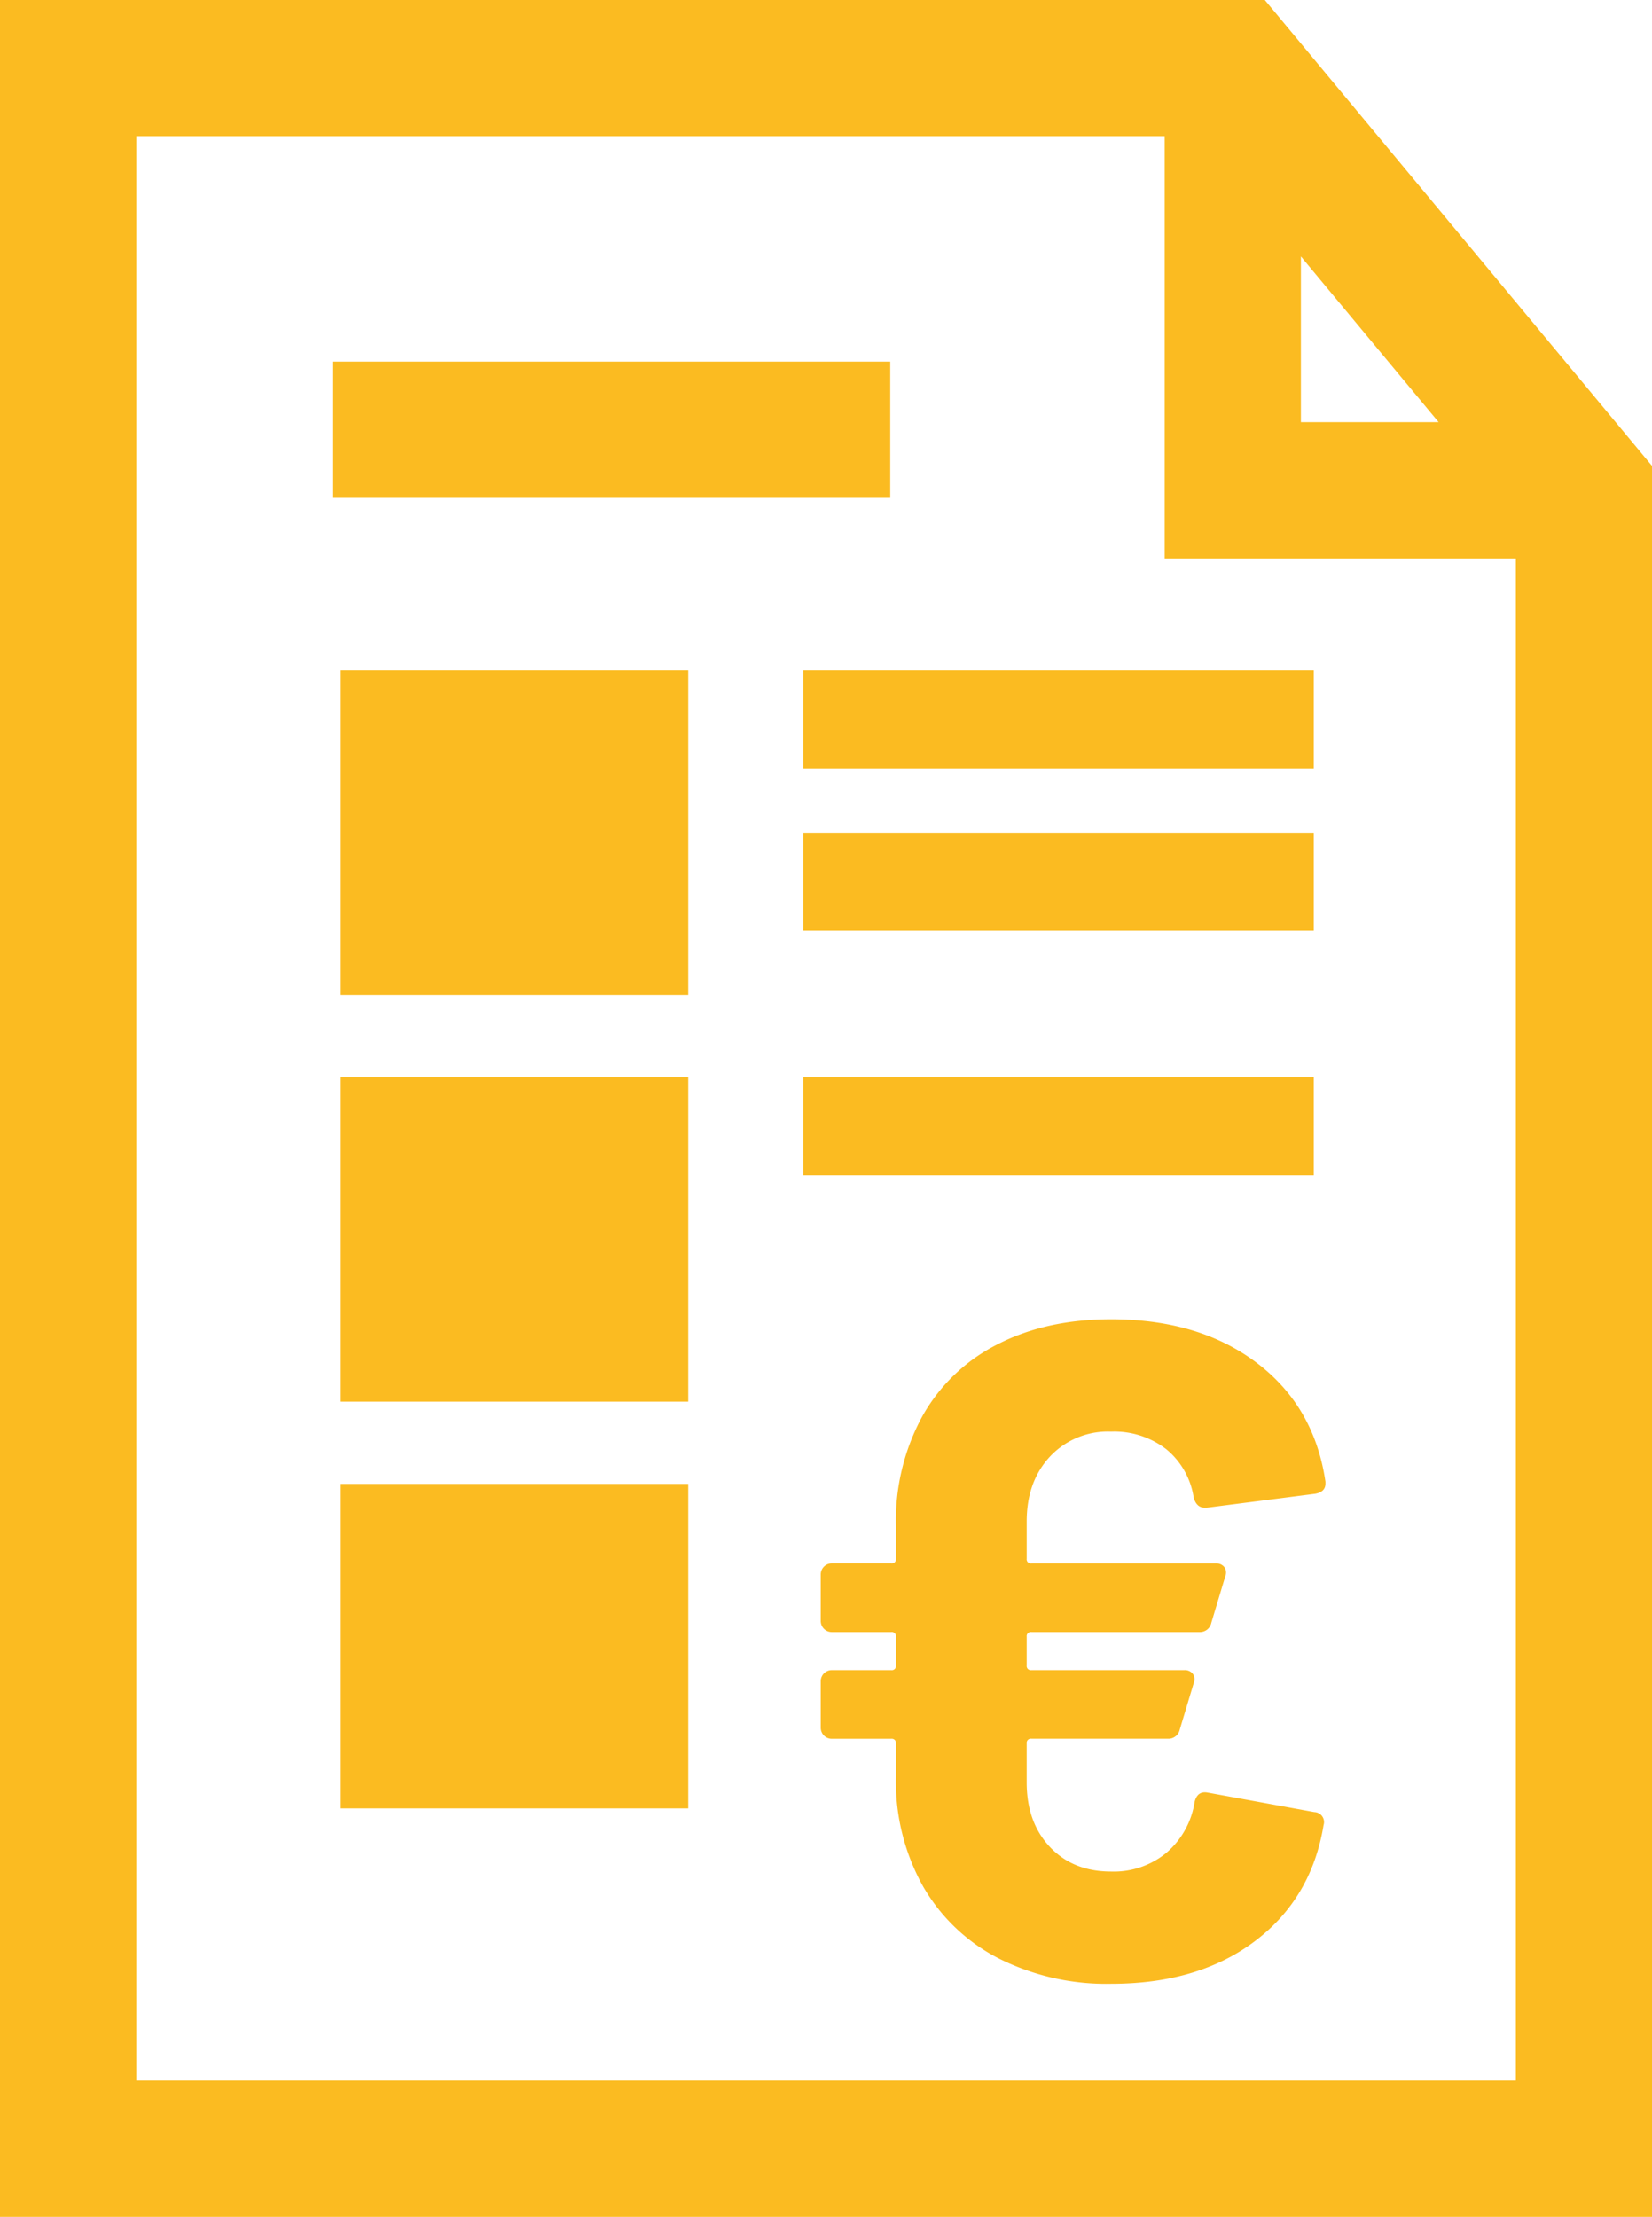
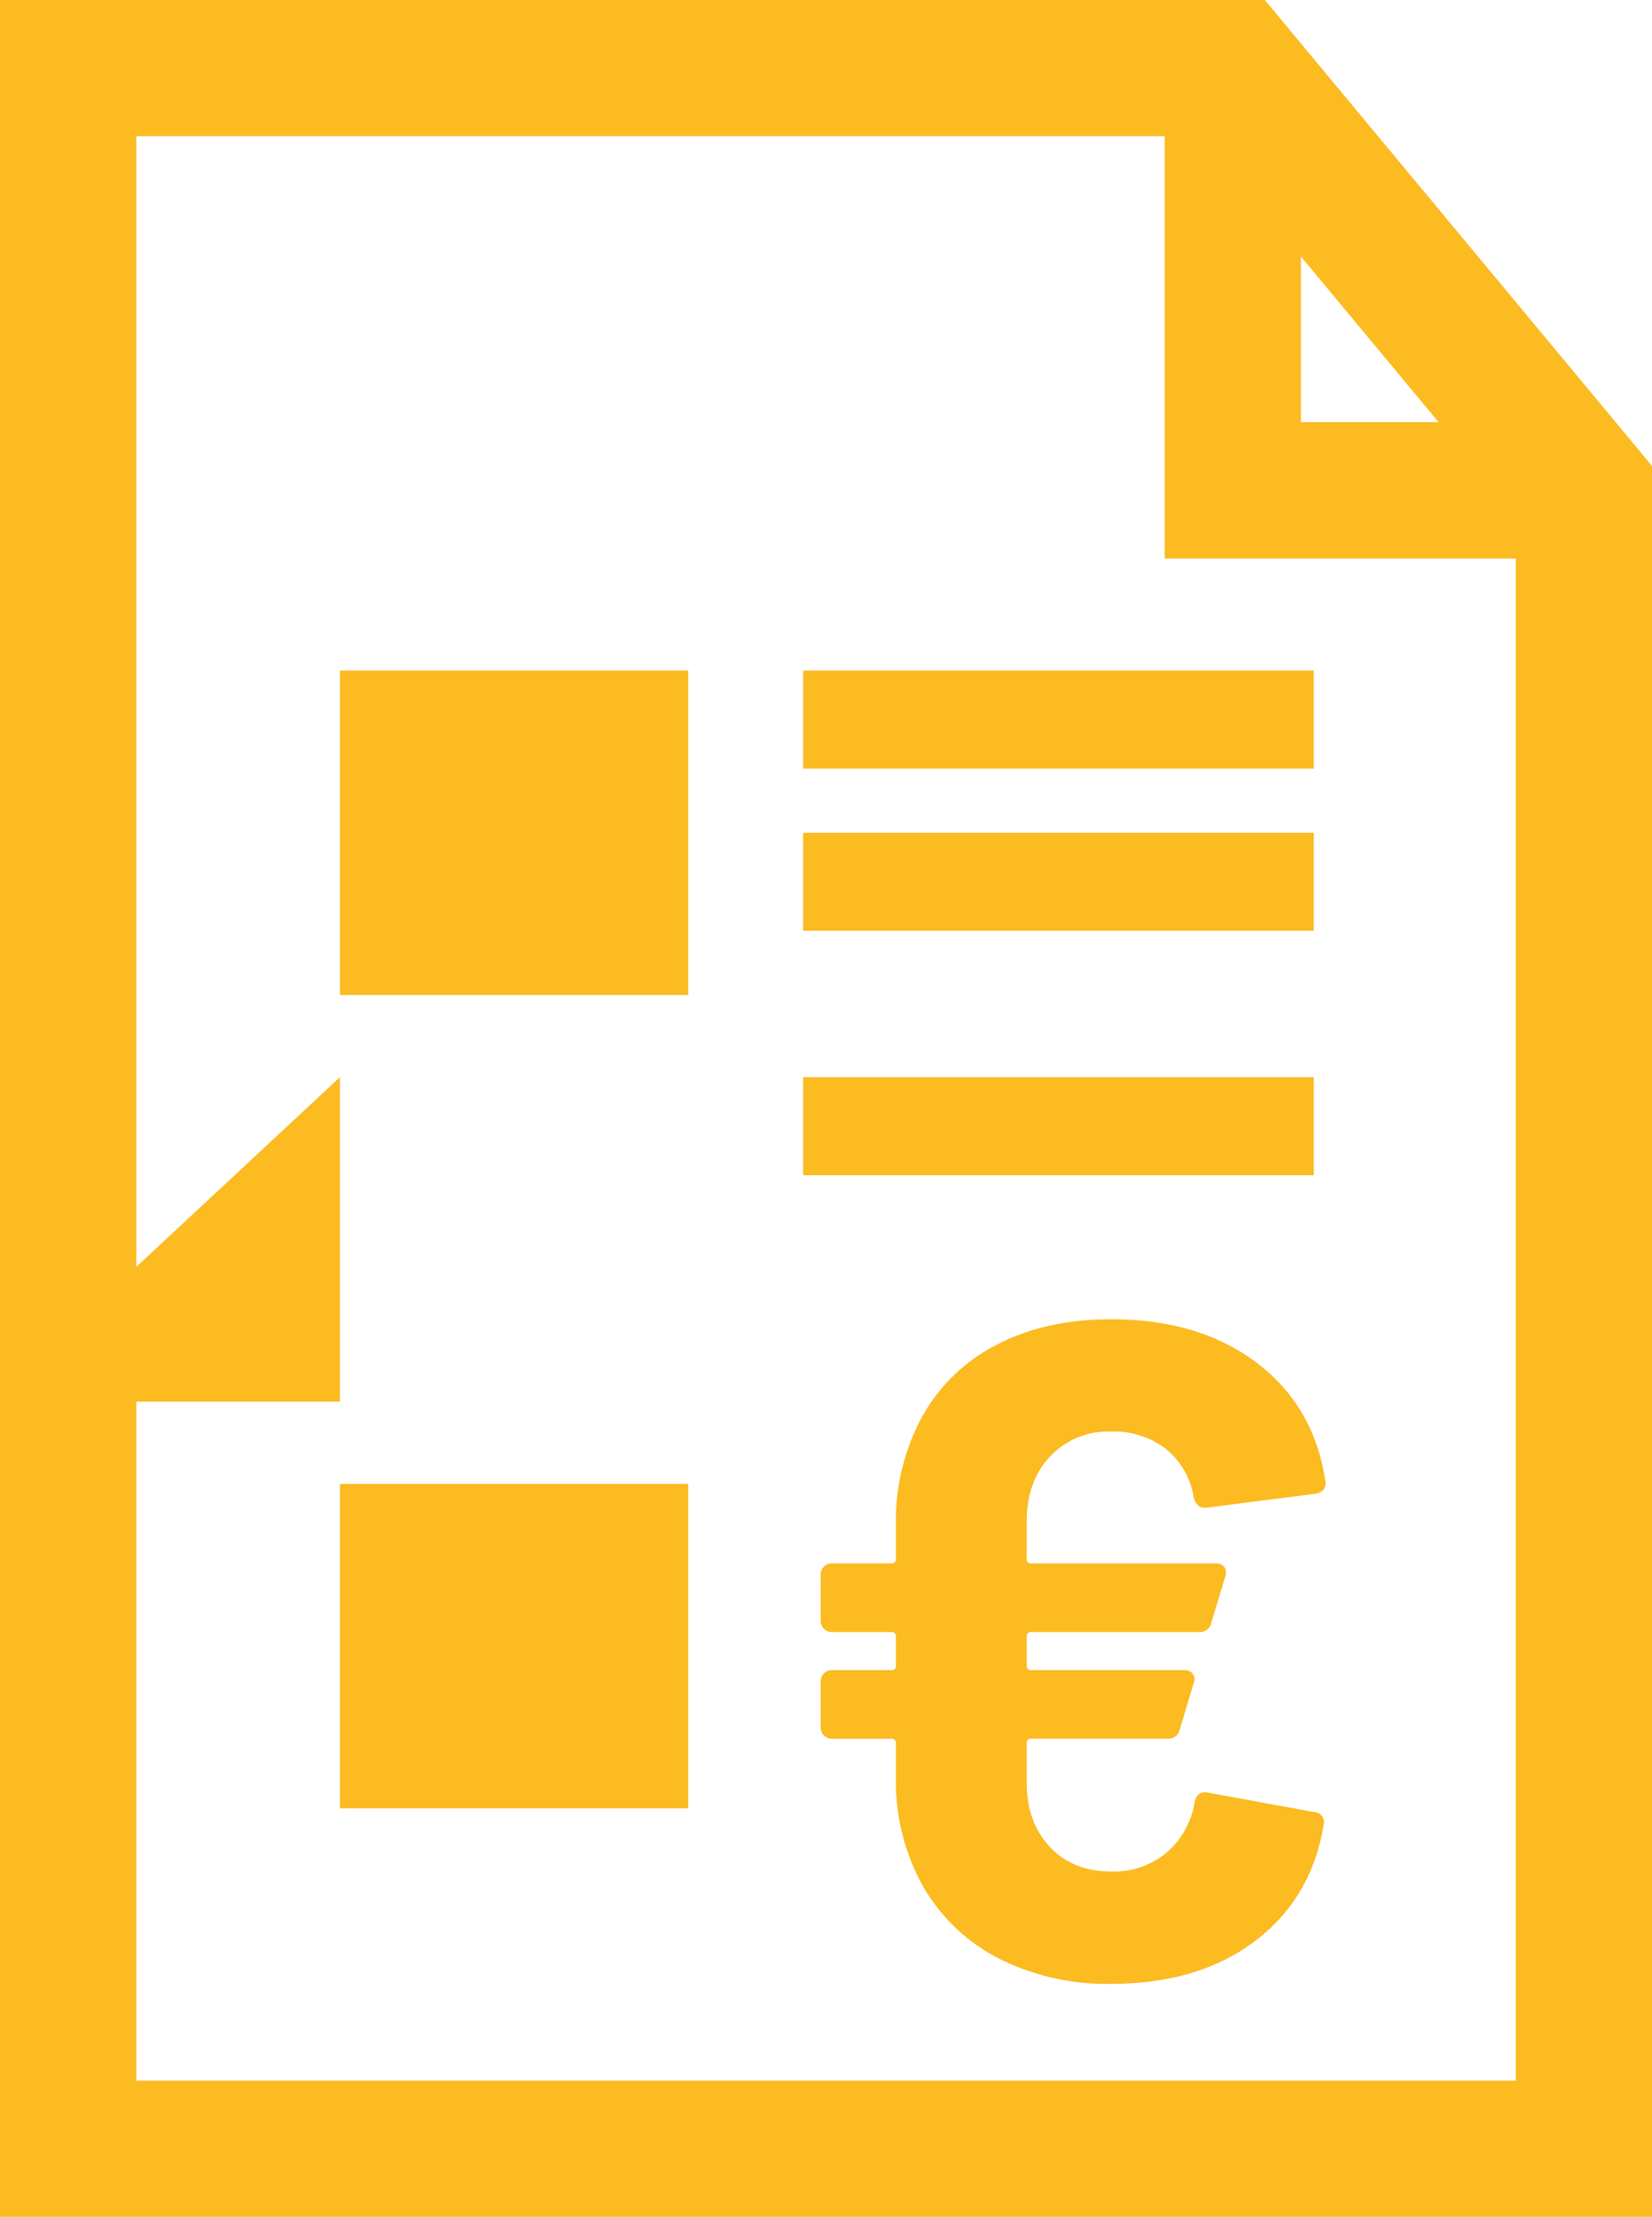
<svg xmlns="http://www.w3.org/2000/svg" height="437.74" viewBox="0 0 326.3 437.74" width="326.3">
  <g fill="#fbbb21" transform="translate(-236.85 -181.13)">
    <path d="m467.31 546.91a16.443 16.443 0 0 0 5.5-9.99c.37-1.47 1.22-2.08 2.57-1.83l21.07 3.85a1.971 1.971 0 0 1 1.83 2.57q-2.385 14.475-13.56 22.91t-28.4 8.43a47.262 47.262 0 0 1 -22.26-5.04 36.3 36.3 0 0 1 -14.94-14.29 42.511 42.511 0 0 1 -5.31-21.53v-6.6a.816.816 0 0 0 -.92-.92h-11.73a2.185 2.185 0 0 1 -2.2-2.2v-9.16a2.185 2.185 0 0 1 2.2-2.2h11.73a.812.812 0 0 0 .92-.92v-5.68a.816.816 0 0 0 -.92-.92h-11.73a2.185 2.185 0 0 1 -2.2-2.2v-9.16a2.185 2.185 0 0 1 2.2-2.2h11.73a.812.812 0 0 0 .92-.92v-6.6a43.093 43.093 0 0 1 5.22-21.53 35.072 35.072 0 0 1 14.84-14.2q9.615-4.95 22.45-4.95 17.4 0 28.77 8.61t13.56 23.46v.37c0 1.1-.67 1.77-2.02 2.02l-21.44 2.75h-.37c-1.1 0-1.83-.67-2.2-2.02a15.292 15.292 0 0 0 -5.41-9.53 16.8 16.8 0 0 0 -10.9-3.48 15.682 15.682 0 0 0 -12.09 4.95q-4.59 4.95-4.58 12.83v7.33a.812.812 0 0 0 .92.92h36.47a1.961 1.961 0 0 1 1.65.73 1.872 1.872 0 0 1 .18 1.83l-2.75 9.16a2.3 2.3 0 0 1 -2.38 1.83h-33.17a.816.816 0 0 0 -.92.92v5.68a.812.812 0 0 0 .92.92h30.24a1.961 1.961 0 0 1 1.65.73 1.872 1.872 0 0 1 .18 1.83l-2.75 9.16a2.3 2.3 0 0 1 -2.38 1.83h-26.94a.816.816 0 0 0 -.92.92v7.7q0 7.875 4.58 12.74t12.09 4.86a16.334 16.334 0 0 0 11-3.76z" />
    <path d="m262.27 593.46h275.49v-303.55h-69.37v-83.4h-206.11v386.95zm230.03-327.47h31.9l-31.9-38.37zm69.34 351.38h-323.29v-434.74h247.62l75.68 91.04v343.7z" stroke="#fbbb21" stroke-miterlimit="10" stroke-width="3" />
-     <path d="m303.99 254.04h107.2v23.91h-107.2z" stroke="#fbbb21" stroke-miterlimit="10" stroke-width="3" />
    <path d="m395.49 313.53h100.86v19.36h-100.86z" />
    <path d="m395.49 345.56h100.86v19.36h-100.86z" />
    <path d="m395.49 393.83h100.86v19.36h-100.86z" />
    <path d="m303.99 313.53h68.8v64.07h-68.8z" />
-     <path d="m303.99 393.83h68.8v64.07h-68.8z" />
+     <path d="m303.99 393.83v64.07h-68.8z" />
    <path d="m303.99 474.14h68.8v64.07h-68.8z" />
  </g>
</svg>